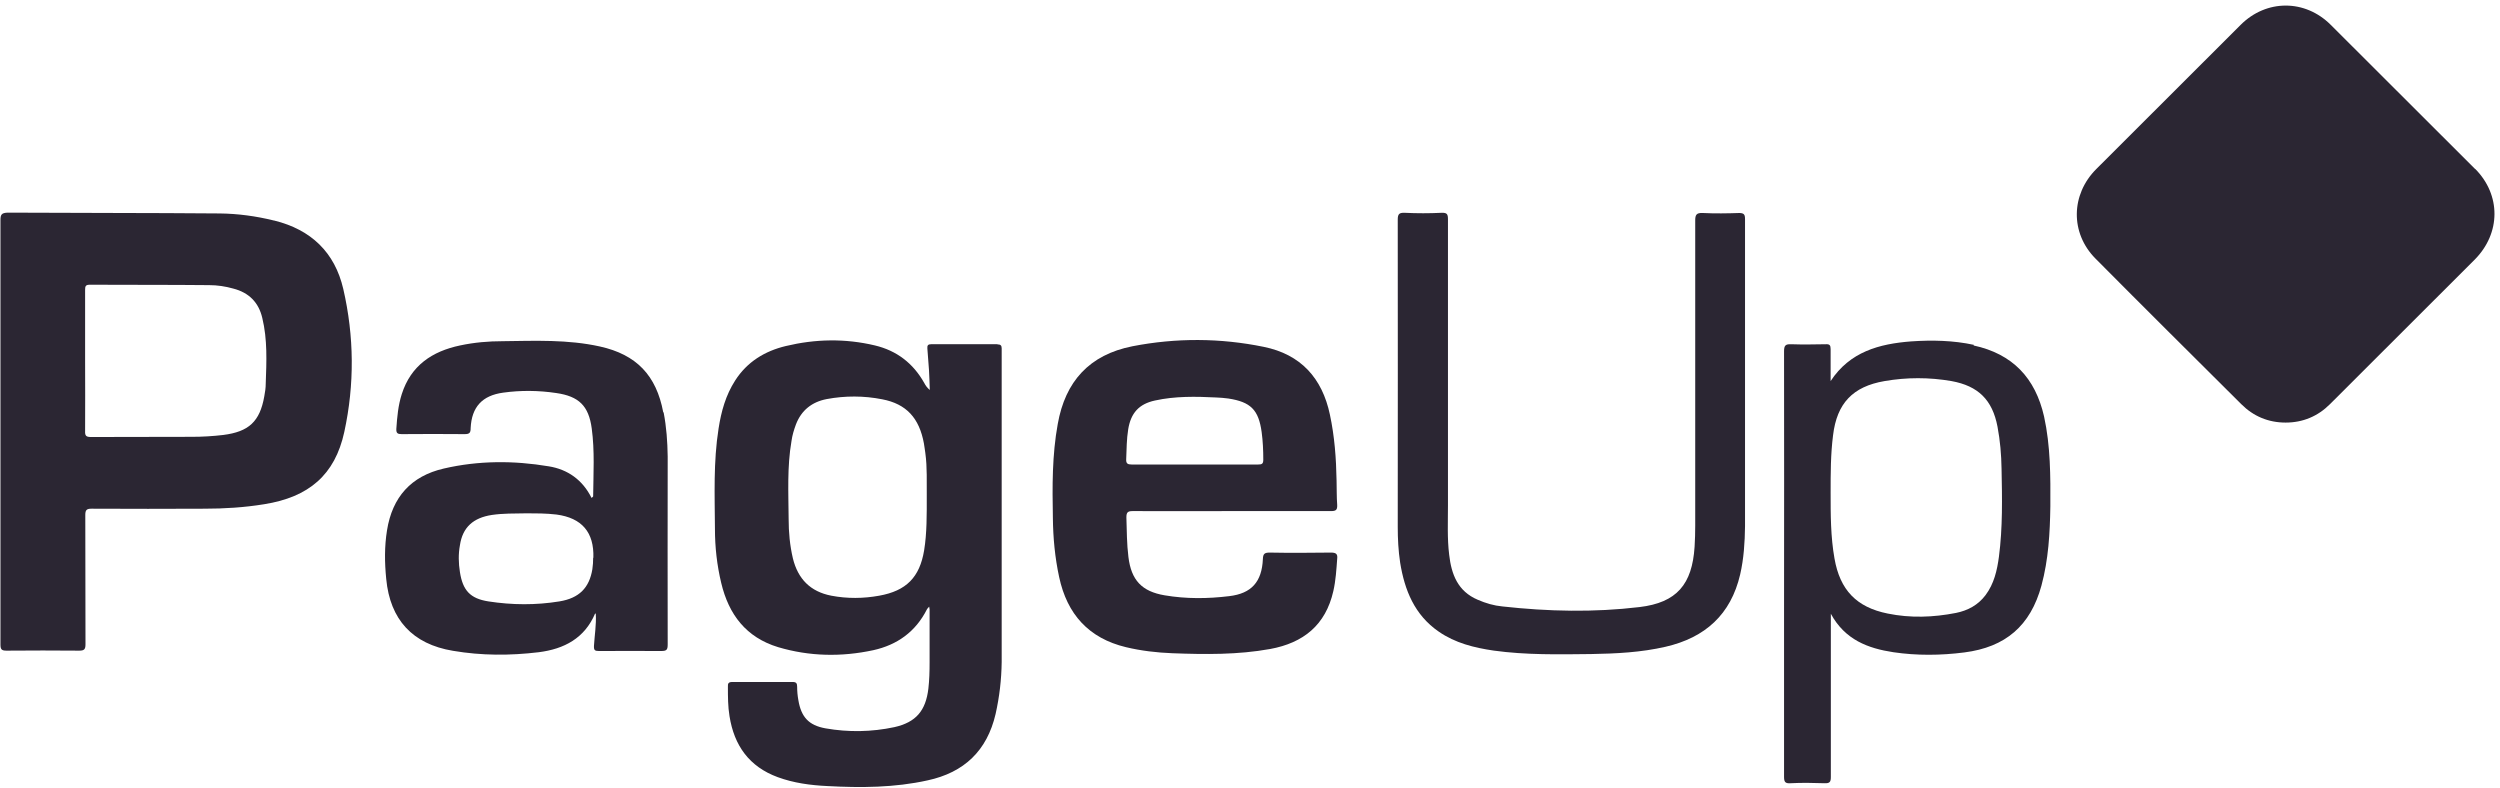
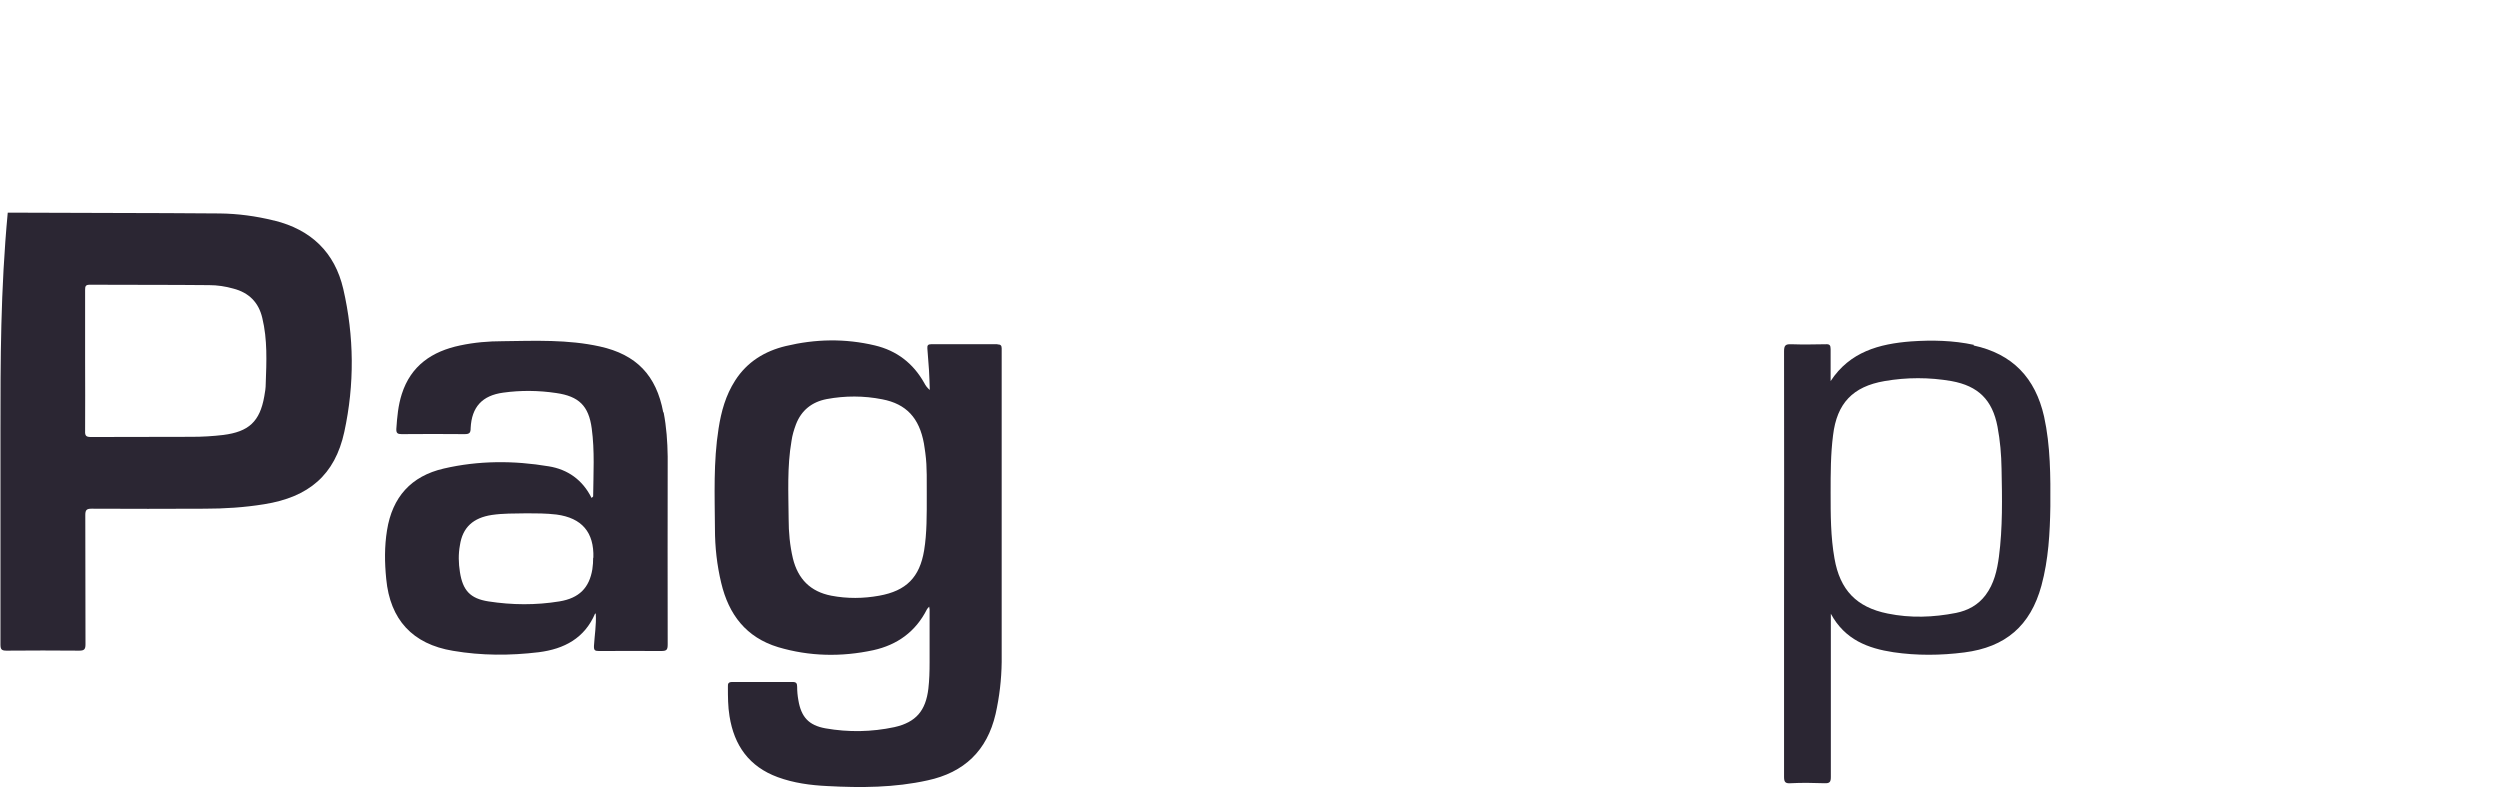
<svg xmlns="http://www.w3.org/2000/svg" width="92" height="29" viewBox="0 0 92 29" fill="none">
-   <path d="M91.086 6.221C89.312 4.448 87.539 2.681 85.772 0.915C84.826 -0.031 83.403 -0.031 82.456 0.915C80.683 2.681 78.909 4.455 77.143 6.221C76.204 7.16 76.182 8.576 77.113 9.515C78.894 11.311 80.683 13.084 82.479 14.873C82.926 15.32 83.477 15.551 84.111 15.551C84.744 15.551 85.296 15.32 85.743 14.873C87.516 13.099 89.297 11.326 91.071 9.552C92.032 8.583 92.04 7.175 91.086 6.214V6.221Z" fill="#2B2633" />
-   <path d="M10.084 8.116C9.421 7.952 8.75 7.862 8.08 7.855C5.479 7.833 2.886 7.84 0.285 7.825C0.046 7.833 0.017 7.907 0.017 8.108C0.017 10.694 0.017 13.28 0.017 15.866C0.017 18.452 0.017 21.105 0.017 23.72C0.017 23.899 0.061 23.944 0.24 23.944C1.134 23.936 2.021 23.936 2.915 23.944C3.094 23.944 3.146 23.899 3.146 23.713C3.139 22.125 3.146 20.538 3.139 18.951C3.139 18.765 3.191 18.72 3.37 18.72C4.756 18.727 6.142 18.727 7.528 18.72C8.258 18.72 8.989 18.675 9.719 18.556C11.366 18.295 12.327 17.475 12.67 15.896C13.05 14.144 13.035 12.378 12.633 10.635C12.32 9.286 11.448 8.451 10.092 8.116H10.084ZM9.779 14.115C9.779 14.271 9.756 14.428 9.726 14.584C9.563 15.516 9.153 15.888 8.214 16.007C7.834 16.052 7.446 16.075 7.059 16.075C5.822 16.082 4.585 16.075 3.348 16.082C3.169 16.082 3.124 16.037 3.132 15.858C3.139 14.994 3.132 14.13 3.132 13.265C3.132 12.401 3.132 11.536 3.132 10.672C3.132 10.538 3.146 10.478 3.303 10.478C4.771 10.486 6.232 10.478 7.7 10.493C7.998 10.493 8.296 10.538 8.586 10.62C9.16 10.769 9.518 11.126 9.652 11.7C9.846 12.498 9.808 13.31 9.779 14.115Z" fill="#2B2633" />
+   <path d="M10.084 8.116C9.421 7.952 8.75 7.862 8.08 7.855C5.479 7.833 2.886 7.84 0.285 7.825C0.017 10.694 0.017 13.28 0.017 15.866C0.017 18.452 0.017 21.105 0.017 23.72C0.017 23.899 0.061 23.944 0.24 23.944C1.134 23.936 2.021 23.936 2.915 23.944C3.094 23.944 3.146 23.899 3.146 23.713C3.139 22.125 3.146 20.538 3.139 18.951C3.139 18.765 3.191 18.72 3.37 18.72C4.756 18.727 6.142 18.727 7.528 18.72C8.258 18.72 8.989 18.675 9.719 18.556C11.366 18.295 12.327 17.475 12.67 15.896C13.05 14.144 13.035 12.378 12.633 10.635C12.32 9.286 11.448 8.451 10.092 8.116H10.084ZM9.779 14.115C9.779 14.271 9.756 14.428 9.726 14.584C9.563 15.516 9.153 15.888 8.214 16.007C7.834 16.052 7.446 16.075 7.059 16.075C5.822 16.082 4.585 16.075 3.348 16.082C3.169 16.082 3.124 16.037 3.132 15.858C3.139 14.994 3.132 14.13 3.132 13.265C3.132 12.401 3.132 11.536 3.132 10.672C3.132 10.538 3.146 10.478 3.303 10.478C4.771 10.486 6.232 10.478 7.7 10.493C7.998 10.493 8.296 10.538 8.586 10.62C9.16 10.769 9.518 11.126 9.652 11.7C9.846 12.498 9.808 13.31 9.779 14.115Z" fill="#2B2633" />
  <path d="M36.698 12.667C35.886 12.667 35.073 12.667 34.268 12.667C34.149 12.667 34.119 12.712 34.127 12.823C34.149 13.092 34.164 13.352 34.187 13.621C34.201 13.867 34.209 14.105 34.216 14.351C34.119 14.269 34.06 14.187 34.015 14.098C33.605 13.367 33.002 12.905 32.197 12.712C31.101 12.451 30.006 12.473 28.918 12.734C28.143 12.92 27.495 13.315 27.055 14.001C26.705 14.545 26.541 15.141 26.444 15.767C26.25 16.997 26.302 18.226 26.31 19.463C26.31 20.134 26.384 20.797 26.541 21.453C26.817 22.615 27.457 23.457 28.635 23.815C29.79 24.158 30.96 24.18 32.137 23.927C33.017 23.733 33.695 23.249 34.112 22.422C34.127 22.399 34.142 22.377 34.194 22.325C34.201 22.392 34.209 22.407 34.209 22.422C34.209 23.07 34.209 23.726 34.209 24.381C34.209 24.702 34.201 25.022 34.164 25.343C34.067 26.155 33.709 26.58 32.912 26.759C32.078 26.937 31.221 26.952 30.378 26.803C29.76 26.692 29.484 26.386 29.38 25.767C29.35 25.604 29.335 25.439 29.335 25.276C29.335 25.149 29.305 25.097 29.171 25.097C28.426 25.097 27.688 25.097 26.951 25.097C26.809 25.097 26.779 25.149 26.787 25.276C26.787 25.633 26.787 25.998 26.846 26.356C27.018 27.437 27.569 28.212 28.62 28.599C29.209 28.815 29.82 28.897 30.446 28.927C31.683 28.994 32.92 28.987 34.134 28.718C35.483 28.428 36.325 27.623 36.638 26.274C36.78 25.641 36.854 25.007 36.862 24.359C36.862 20.551 36.862 16.743 36.862 12.935C36.862 12.898 36.862 12.861 36.862 12.816C36.862 12.712 36.817 12.674 36.713 12.674L36.698 12.667ZM34.105 18.196C34.105 18.956 34.112 19.612 34.008 20.253C33.844 21.244 33.352 21.743 32.353 21.922C31.772 22.027 31.183 22.034 30.595 21.922C29.82 21.773 29.365 21.304 29.179 20.551C29.067 20.074 29.022 19.59 29.022 19.098C29.015 18.137 28.963 17.183 29.127 16.229C29.156 16.02 29.216 15.819 29.291 15.618C29.492 15.096 29.879 14.791 30.423 14.686C31.101 14.56 31.787 14.56 32.465 14.694C33.359 14.865 33.829 15.387 34 16.318C34.023 16.43 34.03 16.549 34.052 16.669C34.127 17.213 34.097 17.757 34.105 18.189V18.196Z" fill="#2B2633" />
  <path d="M24.407 15.171C24.153 13.815 23.423 13.048 22.074 12.75C20.897 12.489 19.697 12.541 18.505 12.556C17.976 12.556 17.454 12.601 16.933 12.712C15.904 12.928 15.122 13.45 14.786 14.501C14.652 14.918 14.615 15.343 14.585 15.783C14.578 15.939 14.63 15.976 14.779 15.976C15.546 15.969 16.321 15.969 17.096 15.976C17.275 15.976 17.32 15.932 17.32 15.753C17.357 14.978 17.745 14.553 18.52 14.449C19.168 14.359 19.824 14.367 20.472 14.464C21.299 14.583 21.665 14.933 21.776 15.768C21.888 16.595 21.836 17.429 21.828 18.264C21.828 18.279 21.799 18.294 21.769 18.324C21.441 17.66 20.89 17.273 20.196 17.161C18.907 16.945 17.611 16.945 16.329 17.243C15.129 17.519 14.436 18.294 14.242 19.516C14.146 20.112 14.153 20.701 14.213 21.304C14.354 22.802 15.181 23.704 16.672 23.95C17.722 24.129 18.766 24.129 19.824 24.002C20.763 23.883 21.515 23.488 21.903 22.571C21.903 22.571 21.918 22.586 21.925 22.594C21.948 22.989 21.881 23.376 21.858 23.764C21.851 23.927 21.888 23.957 22.037 23.957C22.805 23.957 23.565 23.95 24.332 23.957C24.534 23.957 24.571 23.913 24.571 23.711C24.563 21.409 24.571 19.106 24.571 16.803C24.563 16.252 24.526 15.716 24.422 15.179L24.407 15.171ZM21.828 20.522C21.828 20.664 21.821 20.805 21.799 20.947C21.687 21.625 21.322 22.012 20.584 22.132C19.72 22.273 18.84 22.266 17.976 22.132C17.298 22.027 17.029 21.722 16.925 21.051C16.873 20.723 16.865 20.388 16.925 20.067C17.022 19.404 17.417 19.054 18.102 18.95C18.512 18.89 18.915 18.898 19.384 18.89C19.712 18.89 20.1 18.89 20.48 18.935C21.411 19.061 21.866 19.583 21.836 20.529L21.828 20.522Z" fill="#2B2633" />
-   <path d="M48.97 20.335C48.225 20.343 47.472 20.35 46.727 20.335C46.533 20.335 46.481 20.38 46.474 20.574C46.437 21.409 46.057 21.841 45.237 21.938C44.447 22.035 43.65 22.042 42.86 21.908C42.018 21.766 41.63 21.349 41.526 20.499C41.466 20.015 41.466 19.531 41.451 19.039C41.451 18.852 41.504 18.808 41.682 18.808C42.897 18.815 44.112 18.808 45.319 18.808C46.526 18.808 47.763 18.808 48.985 18.808C49.164 18.808 49.216 18.763 49.209 18.584C49.186 18.286 49.194 17.988 49.186 17.69C49.172 16.87 49.112 16.058 48.941 15.261C48.657 13.912 47.867 13.04 46.504 12.764C44.901 12.436 43.285 12.429 41.675 12.742C40.088 13.055 39.201 14.039 38.925 15.604C38.716 16.751 38.724 17.899 38.746 19.061C38.754 19.791 38.821 20.514 38.977 21.237C39.268 22.601 40.065 23.488 41.436 23.816C41.995 23.95 42.569 24.017 43.143 24.039C44.35 24.084 45.55 24.099 46.742 23.883C47.964 23.659 48.784 23.003 49.067 21.751C49.157 21.356 49.179 20.961 49.209 20.559C49.231 20.38 49.157 20.335 48.978 20.335H48.97ZM41.444 16.9C41.459 16.535 41.459 16.162 41.518 15.797C41.615 15.201 41.913 14.866 42.502 14.739C43.247 14.575 44 14.59 44.752 14.627C44.901 14.635 45.051 14.642 45.2 14.665C46.027 14.791 46.317 15.082 46.429 15.902C46.474 16.237 46.489 16.572 46.489 16.915C46.489 17.072 46.437 17.094 46.295 17.094C45.513 17.094 44.738 17.094 43.955 17.094C43.173 17.094 42.413 17.094 41.645 17.094C41.496 17.094 41.436 17.057 41.444 16.9Z" fill="#2B2633" />
-   <path d="M64.023 7.838C63.569 7.853 63.107 7.861 62.652 7.838C62.429 7.831 62.384 7.905 62.384 8.114C62.384 11.862 62.384 15.603 62.384 19.344C62.384 19.605 62.377 19.858 62.361 20.119C62.272 21.505 61.706 22.176 60.335 22.34C58.658 22.541 56.974 22.504 55.29 22.317C54.977 22.288 54.671 22.198 54.38 22.071C53.643 21.758 53.412 21.132 53.33 20.417C53.255 19.813 53.285 19.202 53.285 18.599C53.285 15.096 53.285 11.586 53.285 8.077C53.285 7.883 53.255 7.823 53.047 7.831C52.599 7.853 52.145 7.853 51.698 7.831C51.489 7.823 51.437 7.875 51.437 8.084C51.444 11.855 51.437 15.618 51.437 19.389C51.437 19.828 51.459 20.268 51.526 20.708C51.69 21.721 52.056 22.63 52.942 23.241C53.553 23.666 54.254 23.837 54.969 23.942C56.154 24.106 57.361 24.083 58.554 24.069C59.47 24.054 60.394 24.009 61.296 23.8C62.749 23.465 63.695 22.615 64.038 21.14C64.172 20.559 64.21 19.955 64.217 19.366C64.217 17.615 64.217 15.864 64.217 14.105C64.217 12.093 64.217 10.081 64.217 8.069C64.217 7.898 64.187 7.838 63.993 7.838H64.023Z" fill="#2B2633" />
  <path d="M72.636 12.69C71.876 12.526 71.101 12.511 70.333 12.563C69.156 12.653 68.075 12.944 67.367 14.024C67.367 13.629 67.367 13.242 67.367 12.847C67.367 12.705 67.33 12.66 67.188 12.668C66.764 12.675 66.339 12.683 65.914 12.668C65.706 12.66 65.653 12.713 65.653 12.929C65.661 16.11 65.653 19.3 65.653 22.489C65.653 24.516 65.653 26.543 65.653 28.578C65.653 28.764 65.683 28.838 65.892 28.823C66.309 28.801 66.726 28.809 67.144 28.823C67.338 28.831 67.375 28.771 67.375 28.593C67.375 26.692 67.375 24.785 67.375 22.884V22.586C67.896 23.548 68.746 23.86 69.677 24.002C70.542 24.129 71.414 24.121 72.285 24.01C73.806 23.816 74.722 23.026 75.125 21.55C75.385 20.589 75.438 19.613 75.453 18.637C75.46 17.534 75.46 16.416 75.222 15.328C74.901 13.912 74.067 13.025 72.628 12.713L72.636 12.69ZM73.56 20.492C73.493 20.992 73.381 21.483 73.068 21.901C72.792 22.266 72.42 22.467 71.98 22.556C71.145 22.72 70.303 22.75 69.469 22.579C68.314 22.348 67.71 21.707 67.509 20.552C67.367 19.755 67.367 18.942 67.367 18.13C67.367 17.422 67.367 16.714 67.457 16.014C67.598 14.844 68.18 14.225 69.35 14.024C70.169 13.882 70.996 13.882 71.816 14.024C72.8 14.203 73.321 14.717 73.508 15.701C73.605 16.215 73.649 16.729 73.657 17.251C73.679 18.331 73.701 19.412 73.56 20.492Z" fill="#2B2633" />
</svg>